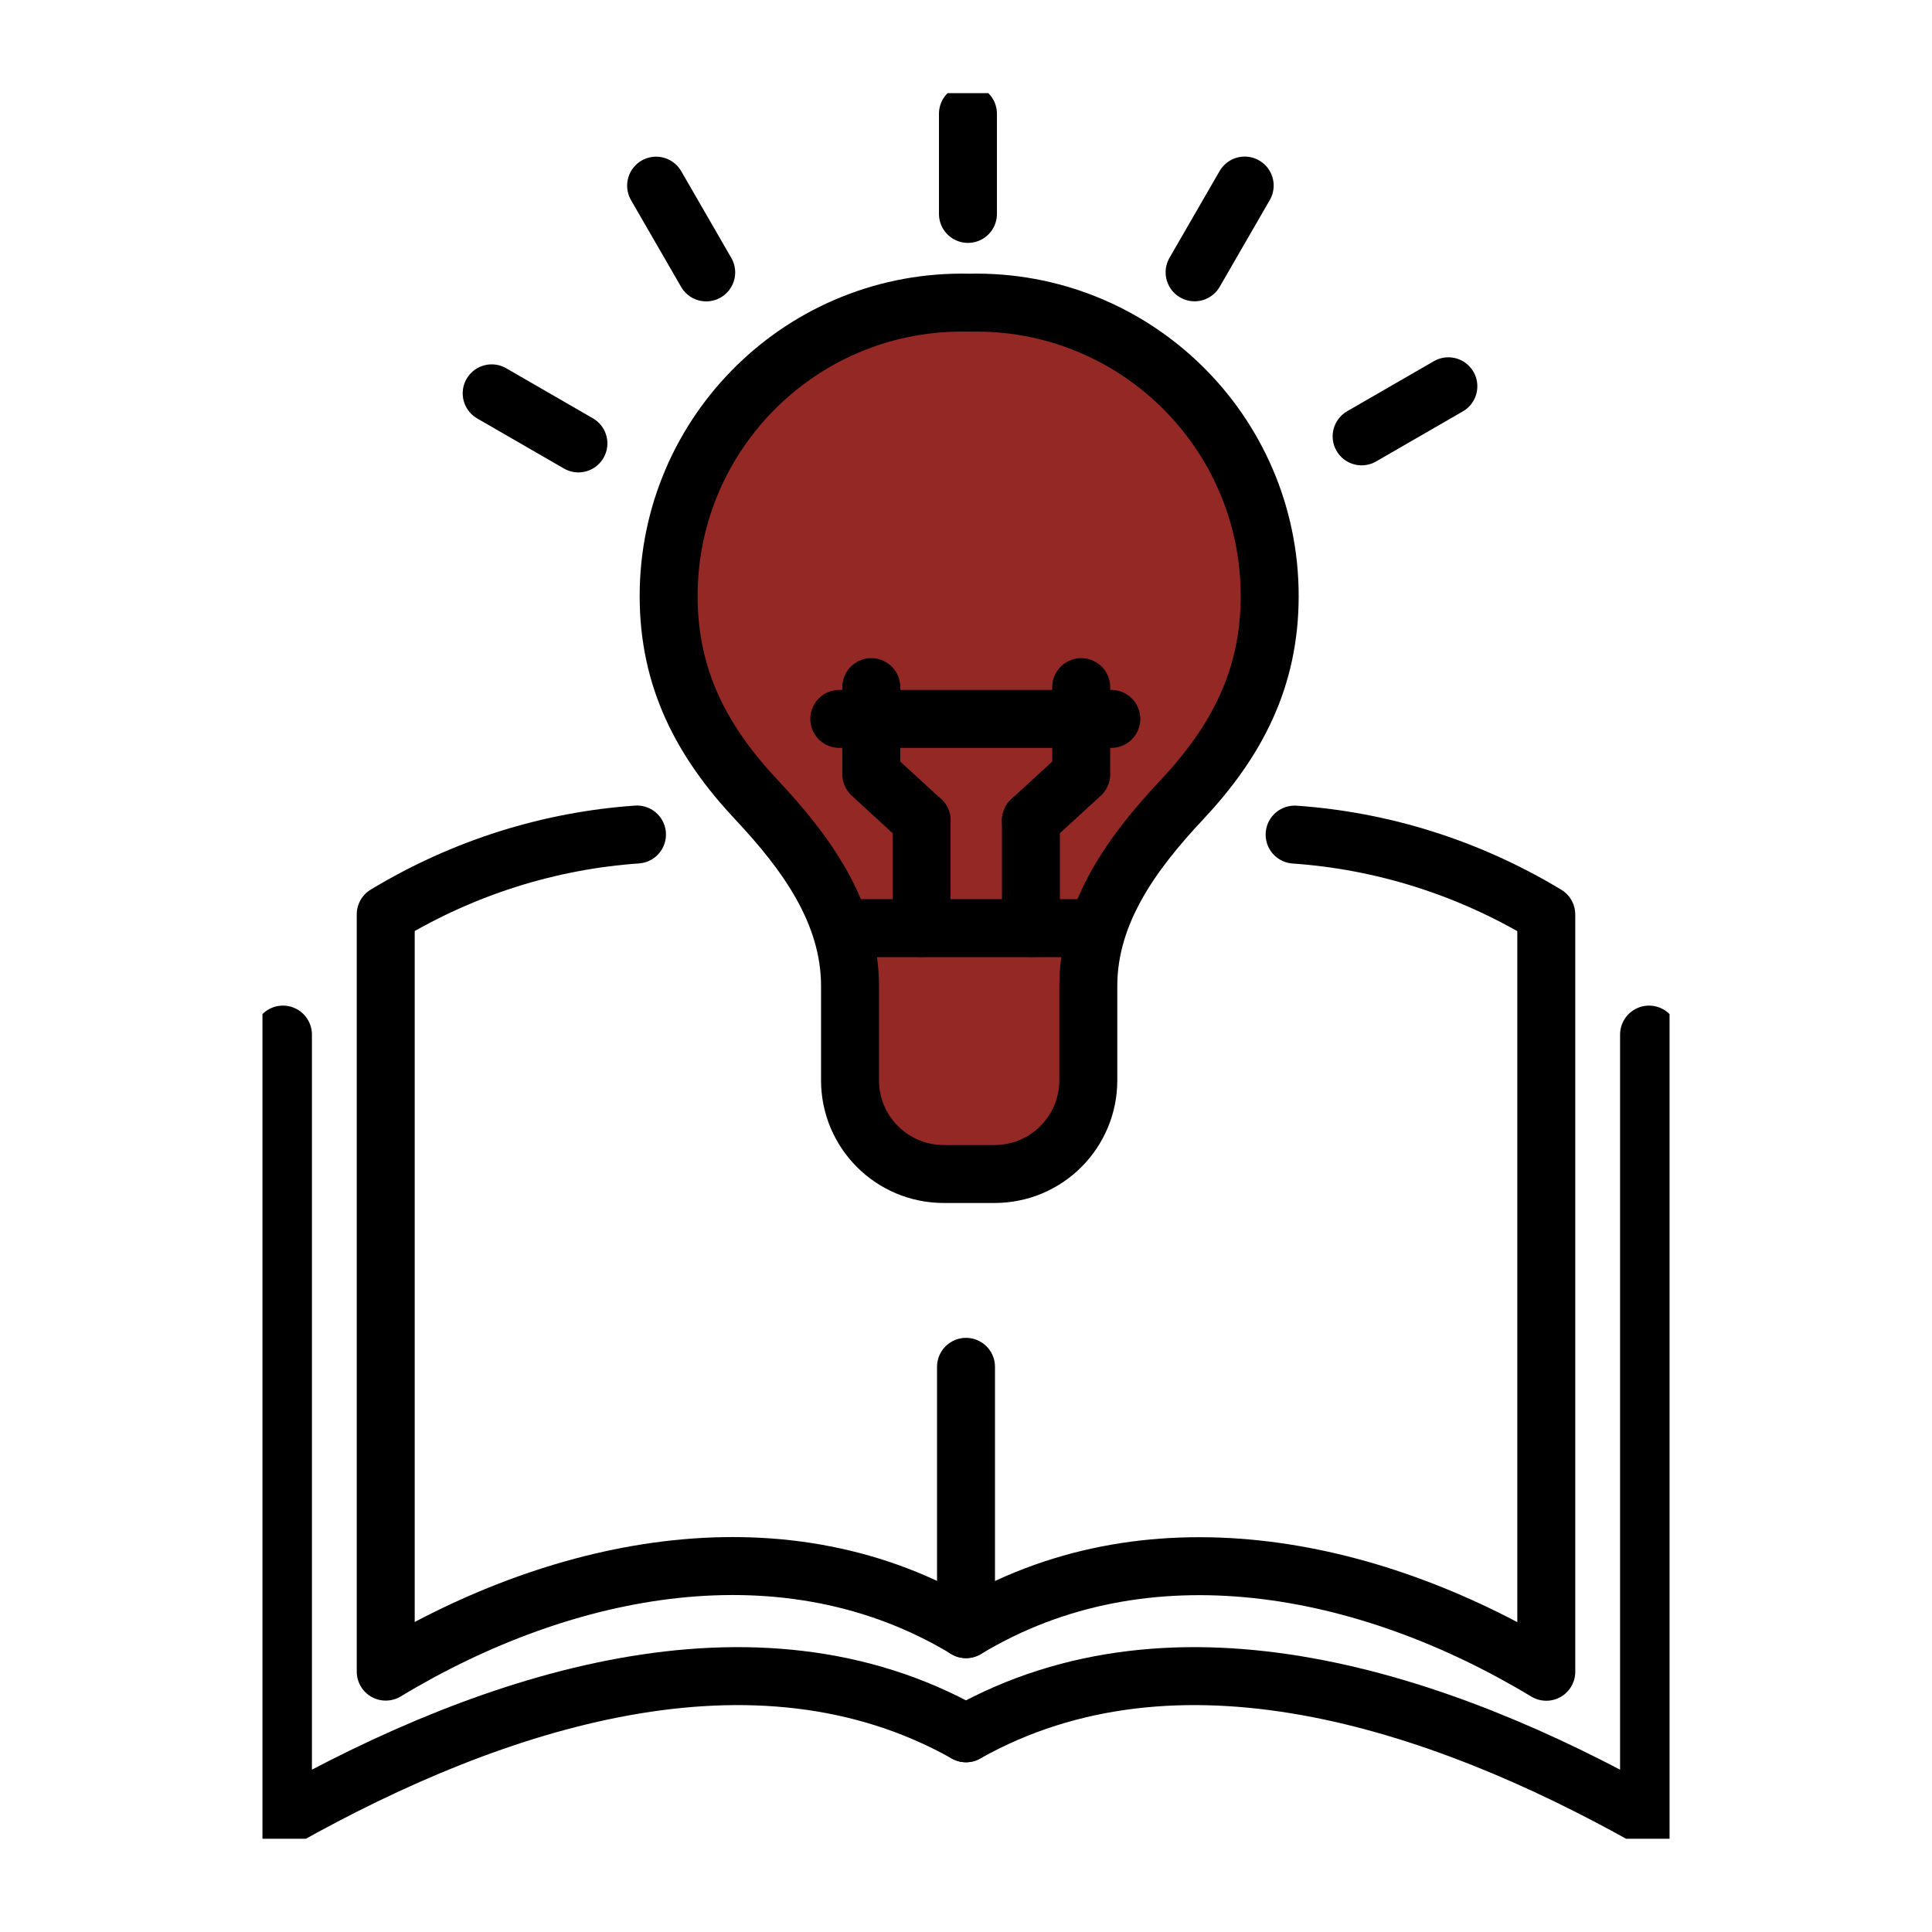
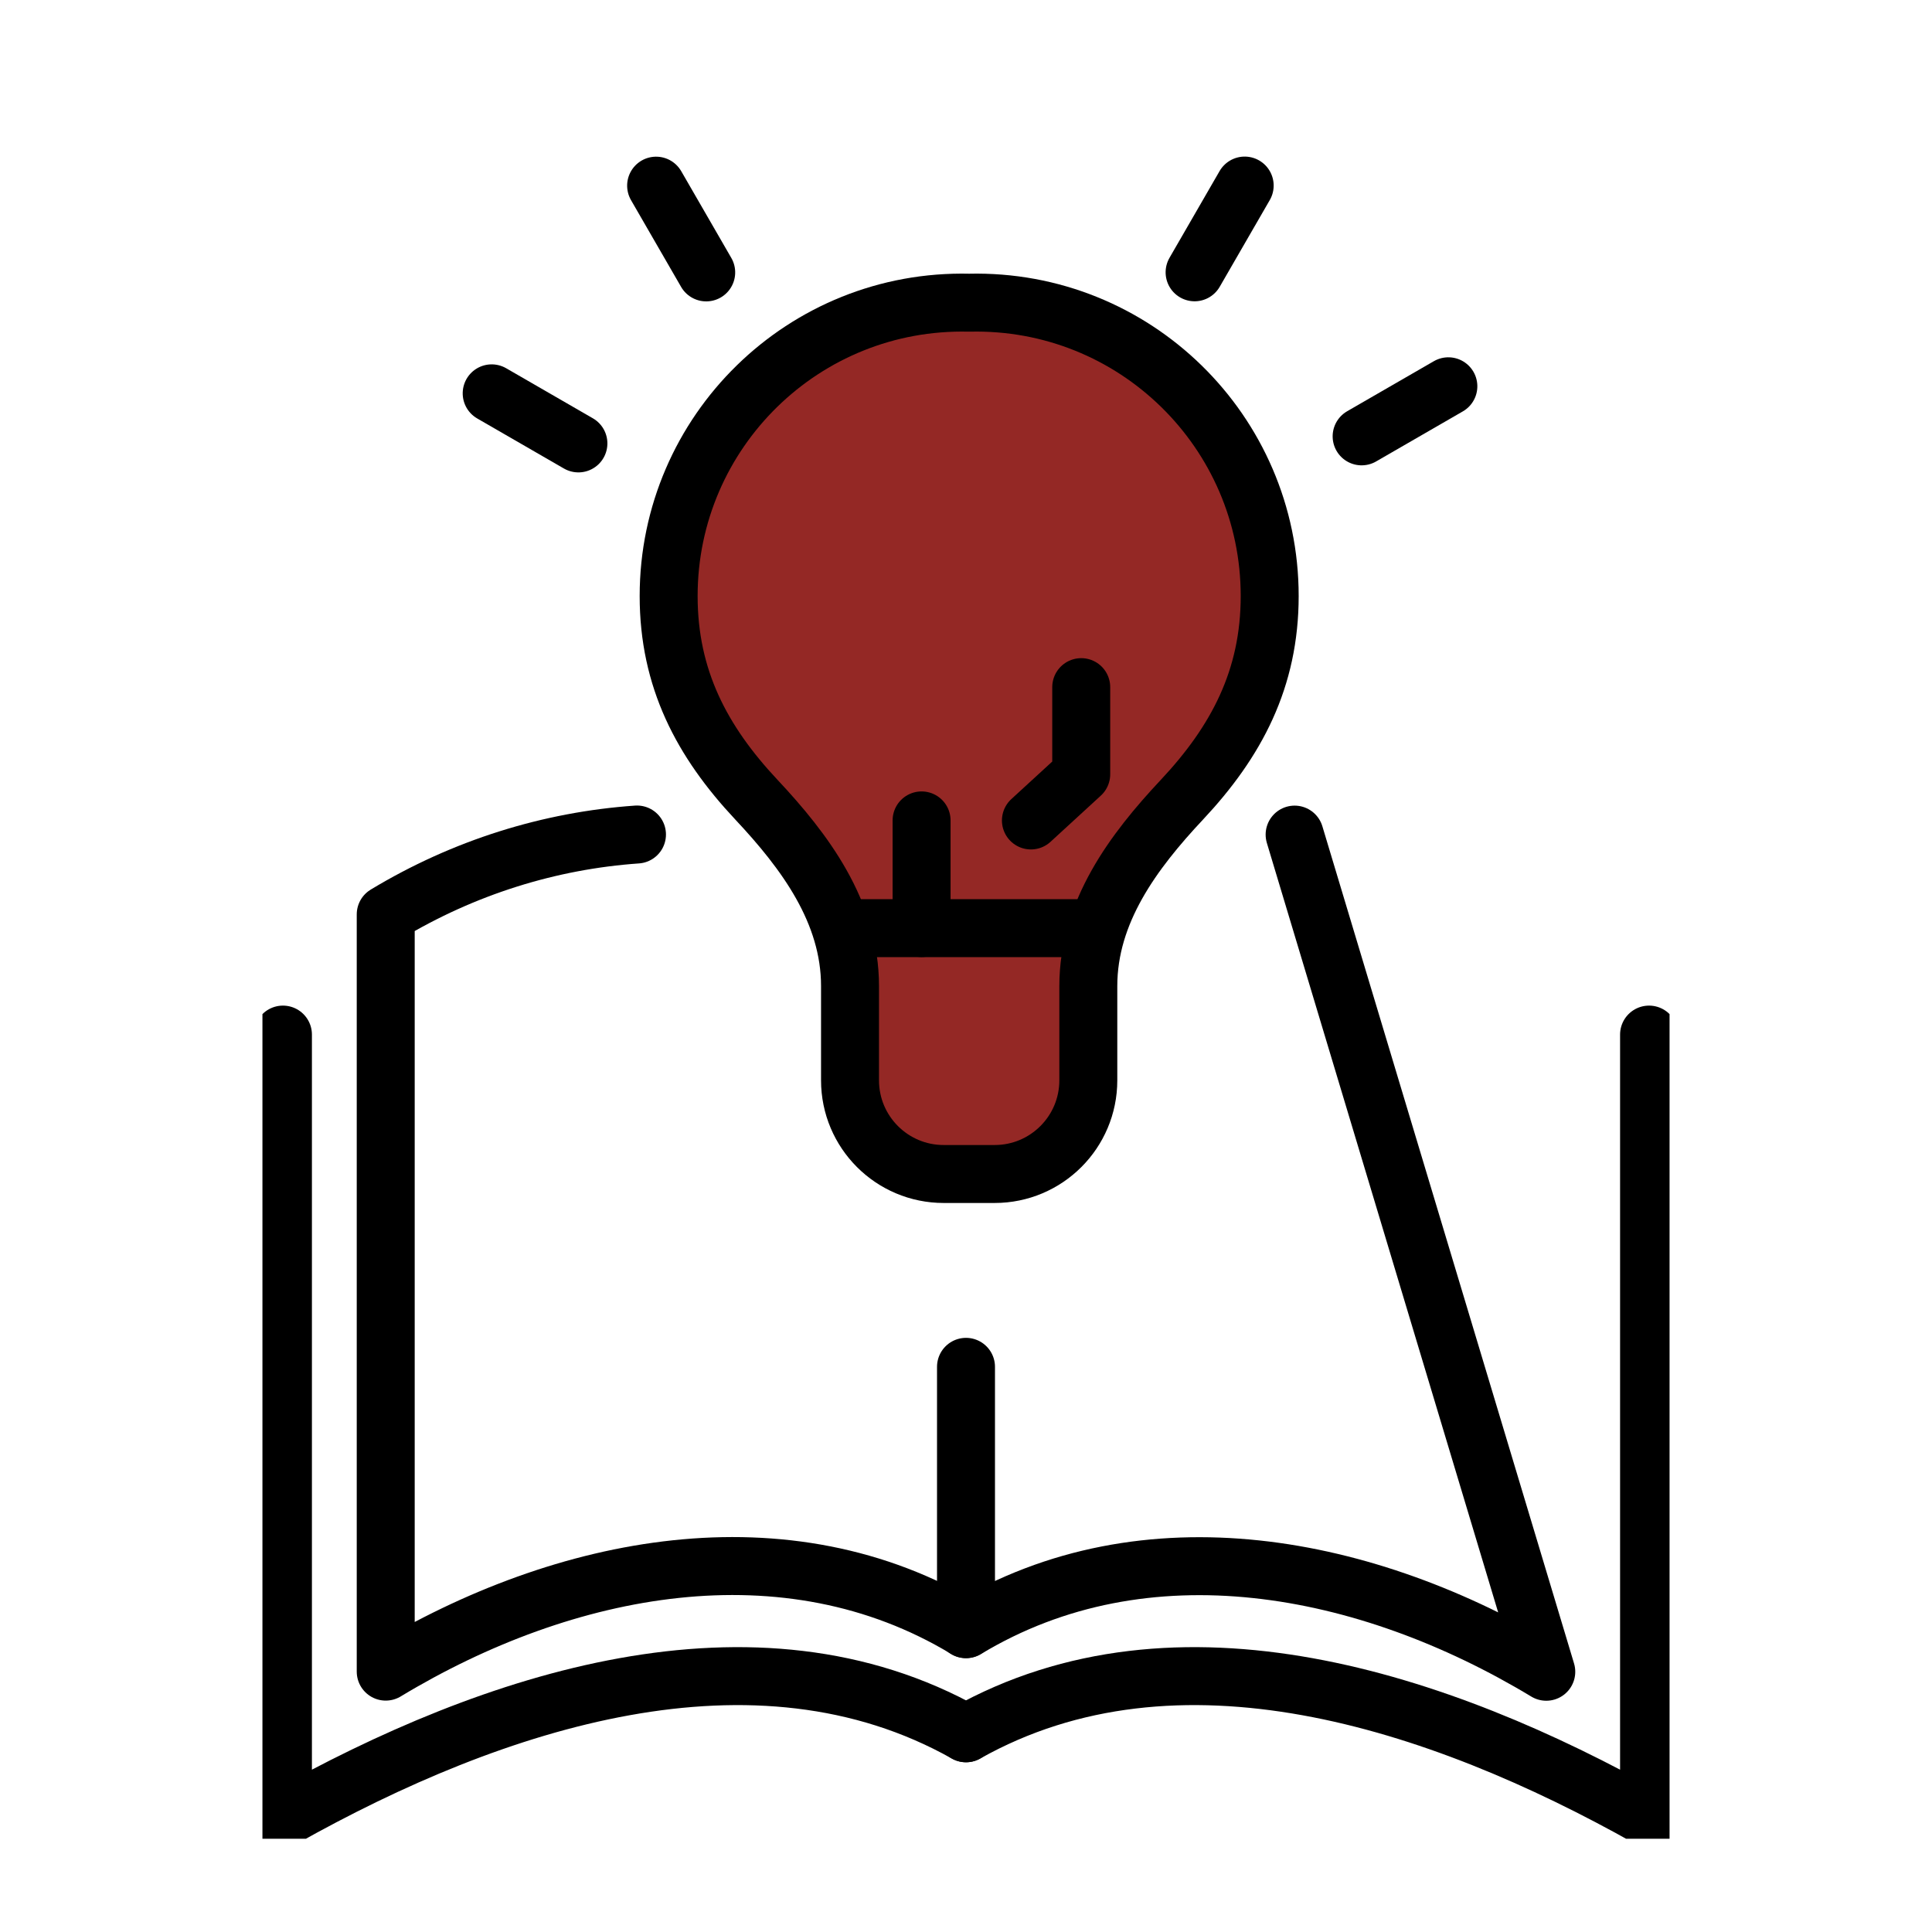
<svg xmlns="http://www.w3.org/2000/svg" width="100%" height="100%" viewBox="0 0 100 100" version="1.1" xml:space="preserve" style="fill-rule:evenodd;clip-rule:evenodd;stroke-linecap:round;stroke-linejoin:round;">
  <g transform="matrix(1,0,0,1,-577.416,-3416.84)">
    <g id="erfahrung">
      <g>
        <clipPath id="_clip1">
          <rect x="591" y="3421.66" width="72.832" height="90.354" />
        </clipPath>
        <g clip-path="url(#_clip1)">
          <g>
            <g>
              <clipPath id="_clip2">
                <rect x="591" y="3421.5" width="73" height="90.75" clip-rule="nonzero" />
              </clipPath>
              <g clip-path="url(#_clip2)">
                <g transform="matrix(0,1,-1,0,742.557,3448.64)">
                  <path d="M52.521,115.141C46.914,124.43 49.116,135.888 54.723,145.176L15.529,145.176C13.088,141.133 11.709,136.679 11.394,132.171" style="fill:none;fill-rule:nonzero;stroke:black;stroke-width:3px;" />
                </g>
                <g transform="matrix(1,0,0,-1,524.456,3611.86)">
-                   <path d="M119.969,151.821C124.484,151.508 128.945,150.129 132.995,147.685L132.995,108.49C123.707,114.097 112.249,116.299 102.96,110.692L102.96,124.273" style="fill:none;fill-rule:nonzero;stroke:black;stroke-width:3px;" />
+                   <path d="M119.969,151.821L132.995,108.49C123.707,114.097 112.249,116.299 102.96,110.692L102.96,124.273" style="fill:none;fill-rule:nonzero;stroke:black;stroke-width:3px;" />
                </g>
                <g transform="matrix(1,0,0,-1,589.061,3648.72)">
                  <path d="M38.355,142.166C27.421,148.315 13.934,143.911 3,137.762L3,178.33" style="fill:none;fill-rule:nonzero;stroke:black;stroke-width:3px;" />
                </g>
                <g transform="matrix(1,0,0,-1,524.456,3648.72)">
                  <path d="M102.96,142.166C113.894,148.315 127.381,143.911 138.315,137.762L138.315,178.33" style="fill:none;fill-rule:nonzero;stroke:black;stroke-width:3px;" />
                </g>
                <g transform="matrix(1,0,0,-1,552.582,3508.07)">
                  <path d="M74.998,75.563C66.442,75.765 59.443,68.89 59.443,60.38C59.443,56.104 61.157,52.853 63.989,49.834C66.5,47.157 68.831,44.03 68.831,40.193L68.831,35.312C68.831,32.635 71.001,30.464 73.679,30.464L76.317,30.464C78.995,30.464 81.165,32.635 81.165,35.312L81.165,40.193C81.165,44.03 83.496,47.157 86.007,49.834C88.839,52.853 90.553,56.104 90.553,60.38C90.553,68.89 83.554,75.765 74.998,75.563Z" style="fill:rgb(148,40,37);fill-rule:nonzero;stroke:black;stroke-width:3px;" />
                </g>
                <g transform="matrix(1,0,0,-1,620.993,3464.88)">
                  <path d="M0,0L13.048,0" style="fill:none;fill-rule:nonzero;stroke:black;stroke-width:3px;" />
                </g>
                <g transform="matrix(0,-1,1,0,622.331,3462.09)">
                  <path d="M-2.786,2.786L2.786,2.786" style="fill:none;fill-rule:nonzero;stroke:black;stroke-width:3px;" />
                </g>
                <g transform="matrix(1,0,0,-1,533.414,3546.23)">
-                   <path d="M91.704,86.923L89.1,89.313L89.1,93.824" style="fill:none;fill-rule:nonzero;stroke:black;stroke-width:3px;" />
-                 </g>
+                   </g>
                <g transform="matrix(0,-1,1,0,627.99,3462.09)">
-                   <path d="M-2.786,2.786L2.786,2.786" style="fill:none;fill-rule:nonzero;stroke:black;stroke-width:3px;" />
-                 </g>
+                   </g>
                <g transform="matrix(1,0,0,-1,518.316,3546.23)">
                  <path d="M112.46,86.923L115.064,89.313L115.064,93.824" style="fill:none;fill-rule:nonzero;stroke:black;stroke-width:3px;" />
                </g>
                <g transform="matrix(1,0,0,-1,620.857,3454.05)">
-                   <path d="M0,0L14.081,0" style="fill:none;fill-rule:nonzero;stroke:black;stroke-width:3px;" />
-                 </g>
+                   </g>
                <g transform="matrix(0,-1,1,0,624.925,3425.32)">
-                   <path d="M-2.592,2.592L2.592,2.592" style="fill:none;fill-rule:nonzero;stroke:black;stroke-width:3px;" />
-                 </g>
+                   </g>
                <g transform="matrix(-0.5,-0.866,0.866,-0.5,611.377,3430.94)">
                  <path d="M-1.296,2.245L3.889,2.245" style="fill:none;fill-rule:nonzero;stroke:black;stroke-width:3px;" />
                </g>
                <g transform="matrix(-0.866,-0.5,0.5,-0.866,606.406,3440.74)">
                  <path d="M-0.347,1.296L4.837,1.296" style="fill:none;fill-rule:nonzero;stroke:black;stroke-width:3px;" />
                </g>
                <g transform="matrix(0.866,-0.5,0.5,0.866,647.546,3438.13)">
                  <path d="M-0.347,1.296L4.837,1.296" style="fill:none;fill-rule:nonzero;stroke:black;stroke-width:3px;" />
                </g>
                <g transform="matrix(0.5,-0.866,0.866,0.5,637.952,3428.69)">
                  <path d="M-1.296,2.245L3.889,2.245" style="fill:none;fill-rule:nonzero;stroke:black;stroke-width:3px;" />
                </g>
              </g>
            </g>
          </g>
        </g>
      </g>
    </g>
  </g>
</svg>